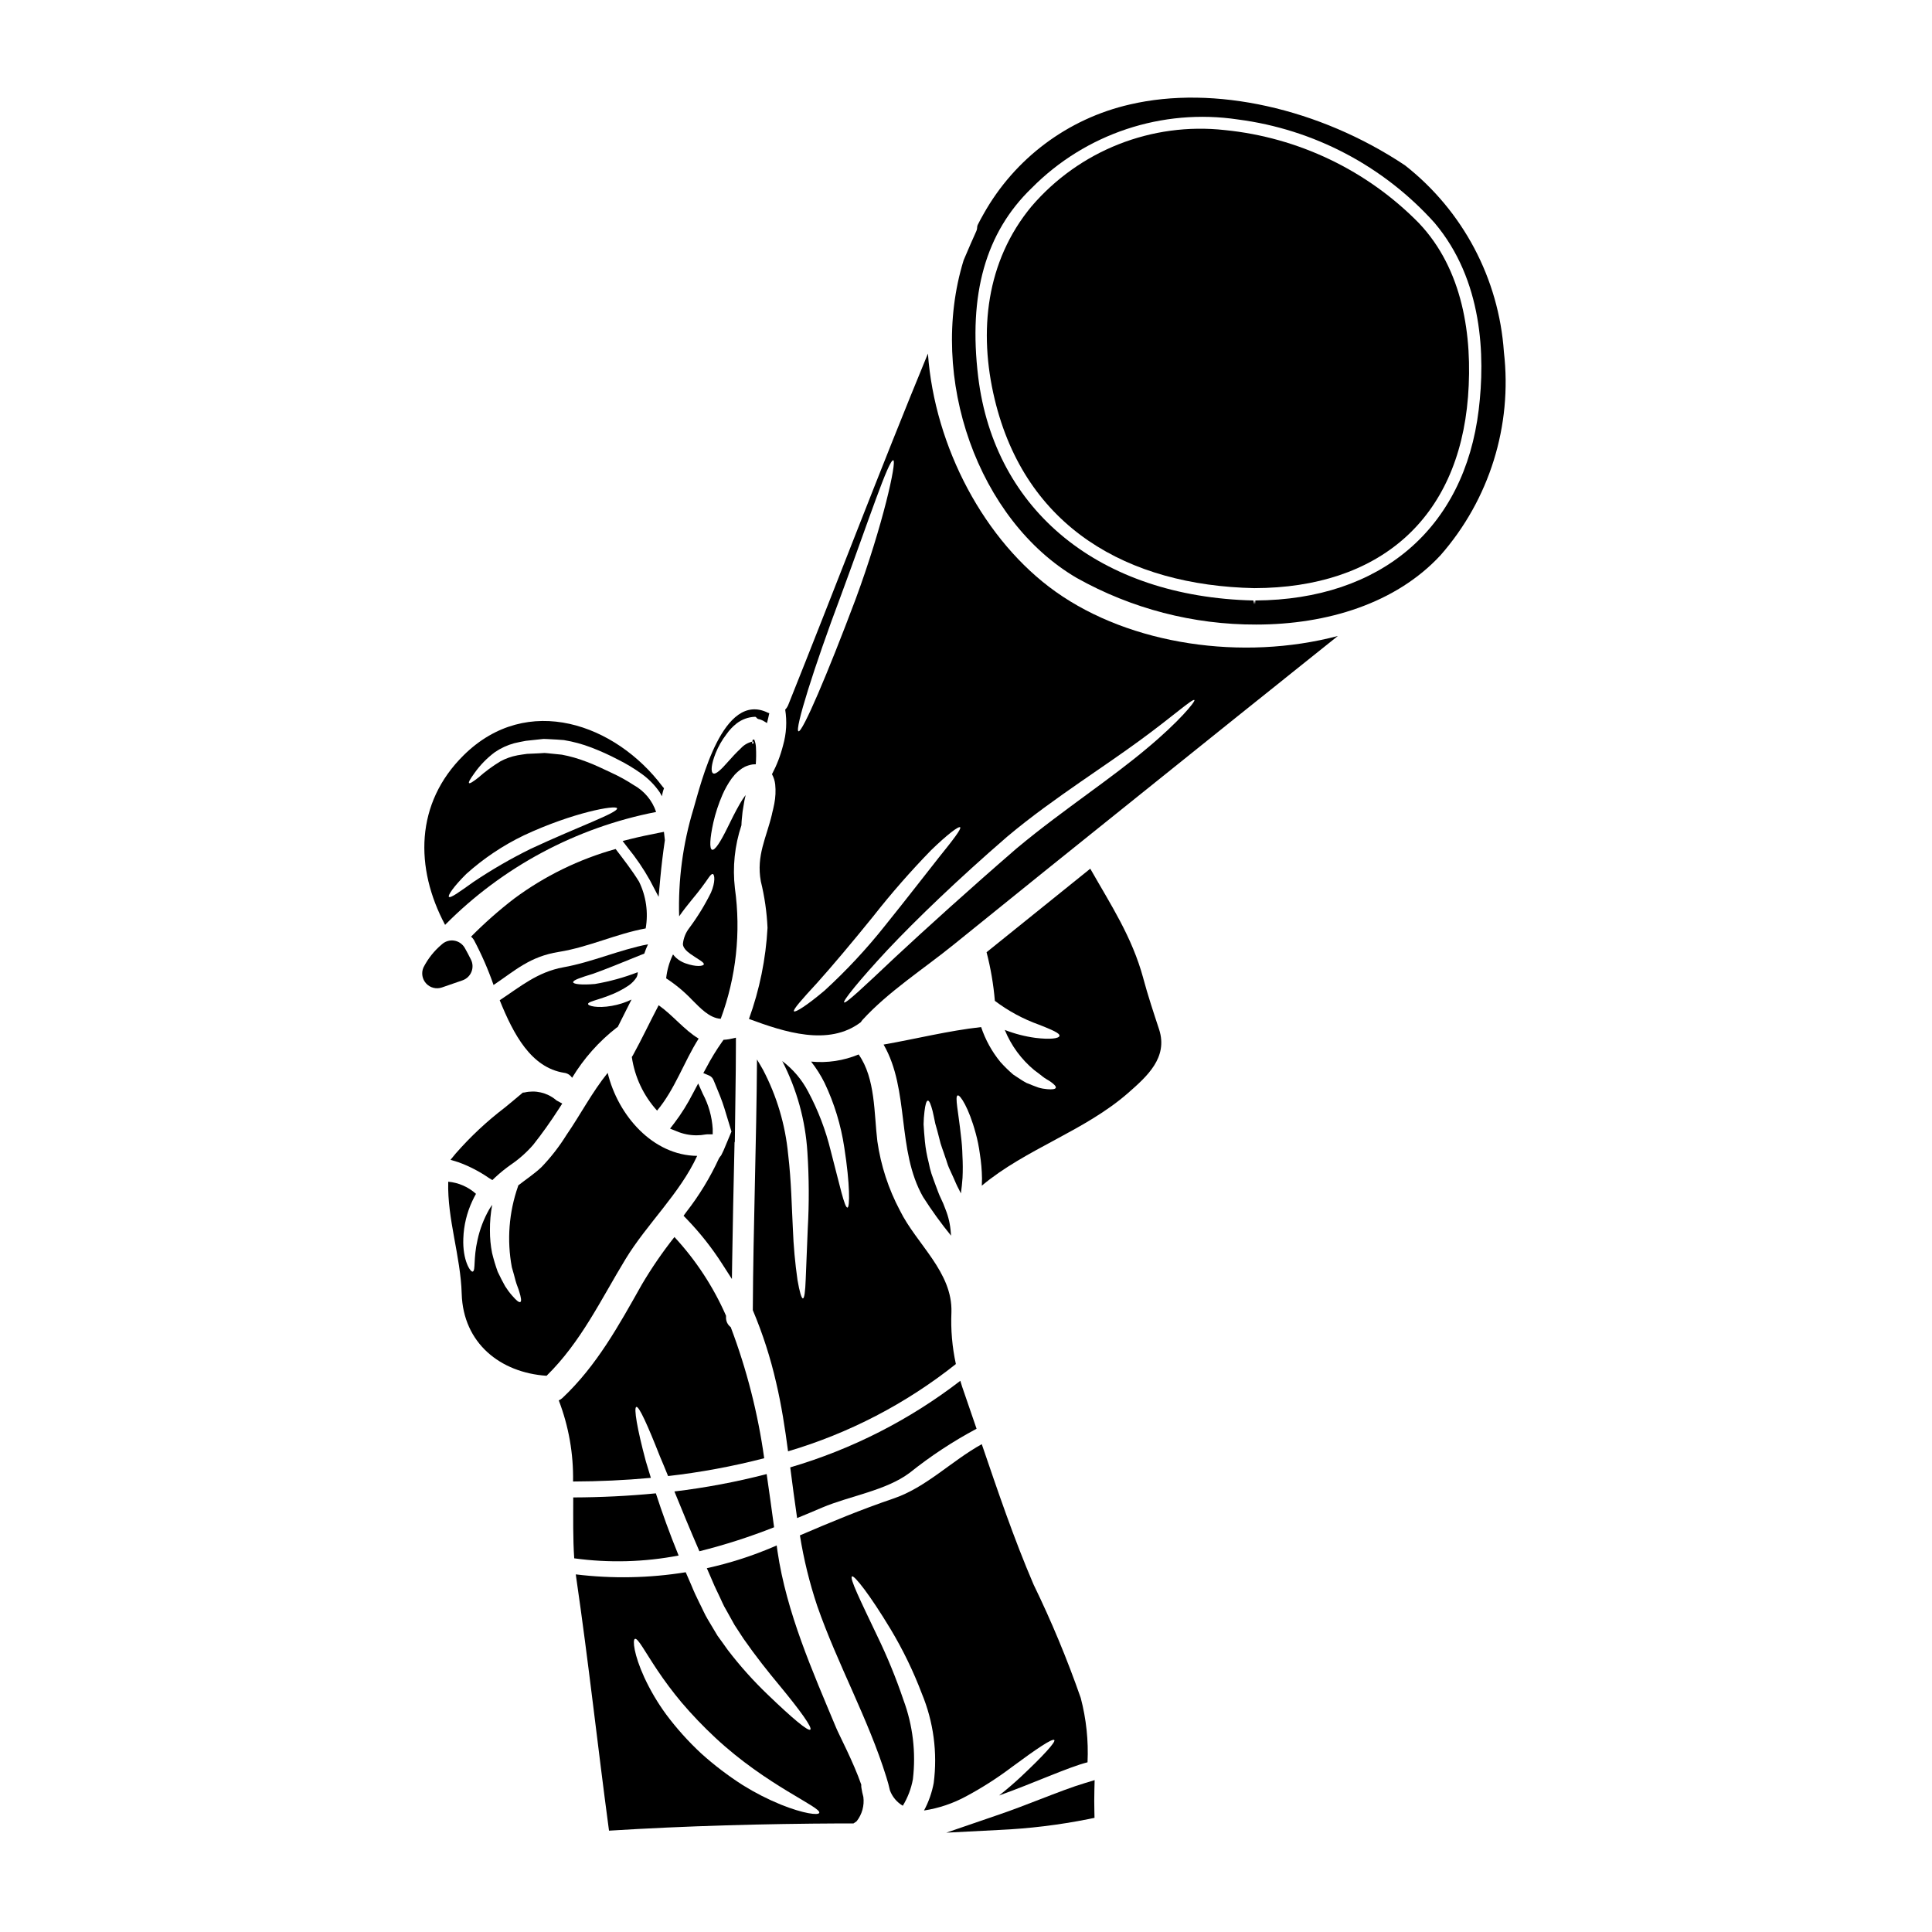
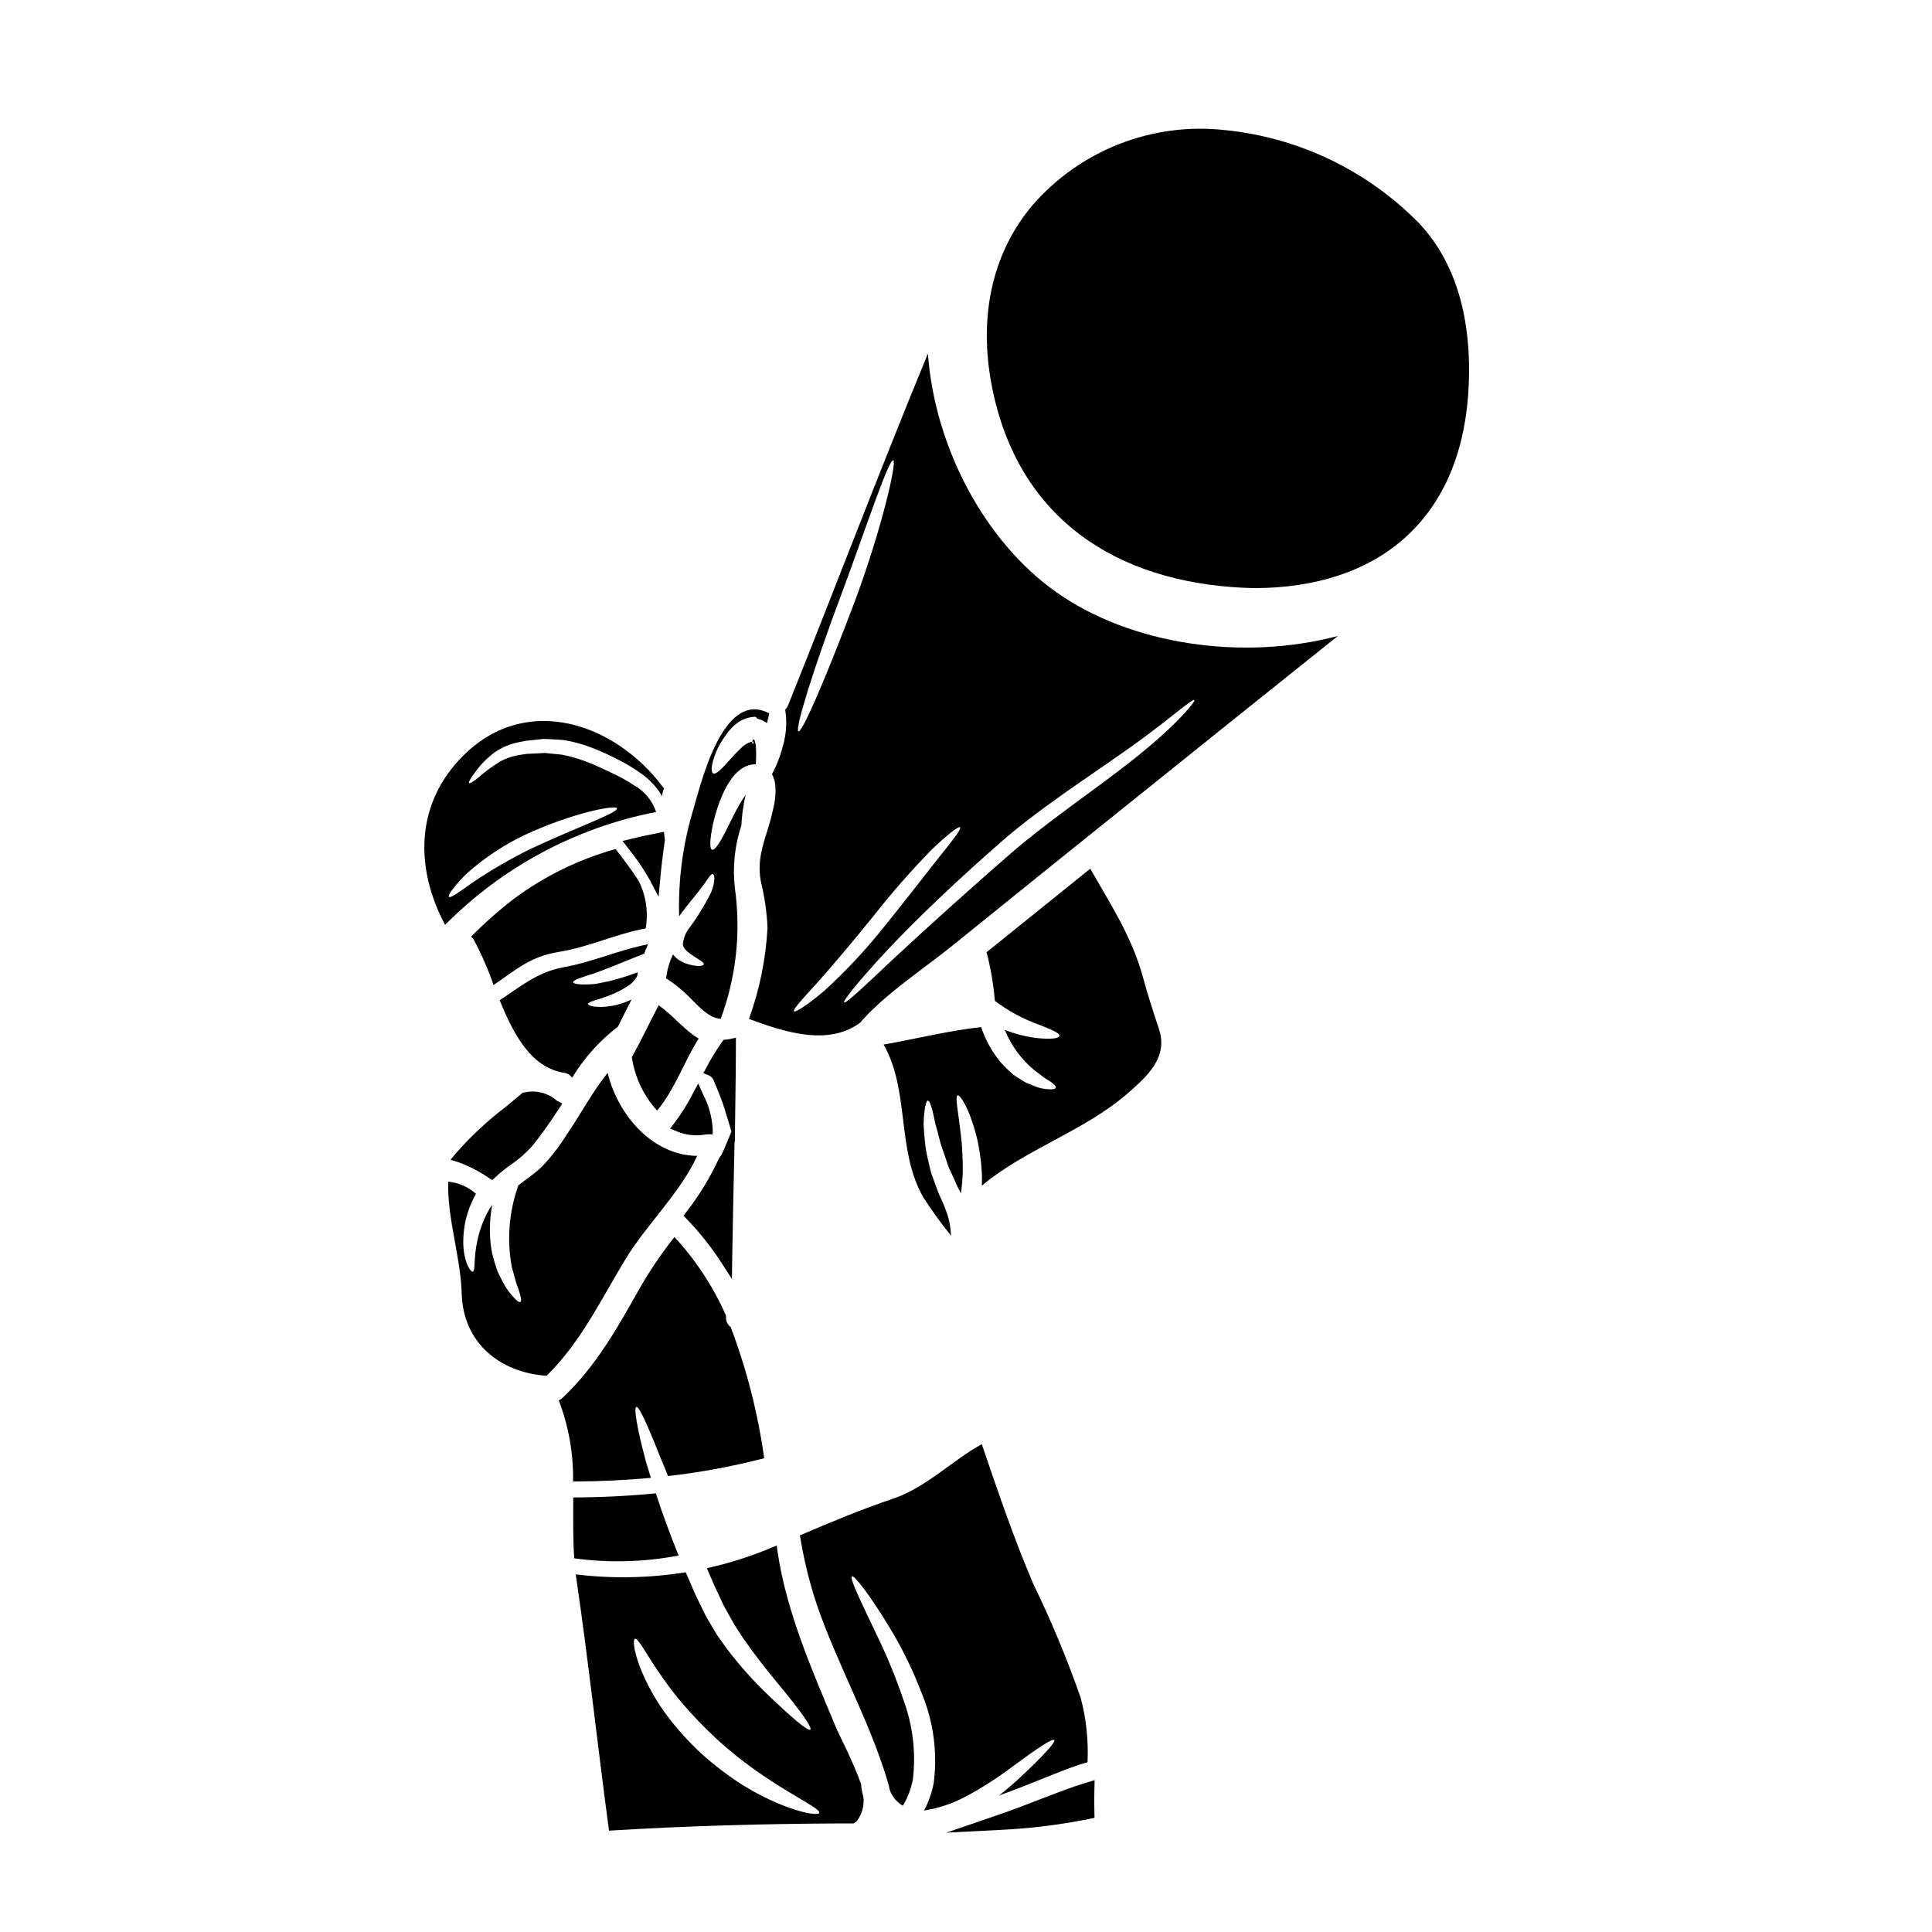
<svg xmlns="http://www.w3.org/2000/svg" fill="#000000" width="800px" height="800px" version="1.1" viewBox="144 144 512 512">
  <g>
    <path d="m317.88 359.18c-1.02-3.047-3.148-5.594-5.961-7.141-1.871-1.227-3.832-2.309-5.863-3.238-2.129-0.996-4.516-2.176-6.762-2.981-2.078-0.801-4.223-1.414-6.41-1.824-1.043-0.117-2.059-0.211-3.051-0.309-0.523-0.047-0.996-0.117-1.516-0.141-0.52 0.047-1.062 0.07-1.574 0.094l-3.074 0.141c-0.754 0.117-1.793 0.234-2.598 0.395v0.004c-1.551 0.293-3.051 0.824-4.445 1.574-2.07 1.254-4.027 2.695-5.84 4.301-1.398 1.109-2.269 1.656-2.484 1.469-0.211-0.188 0.309-1.09 1.375-2.555h-0.004c1.508-2.156 3.352-4.055 5.461-5.629 1.57-1.074 3.309-1.879 5.144-2.379 1.02-0.234 1.895-0.426 3.098-0.637 0.996-0.117 2.035-0.211 3.074-0.332 0.523-0.051 1.066-0.094 1.574-0.168 0.566 0 1.18 0.047 1.773 0.074 1.203 0.07 2.434 0.117 3.664 0.234v0.004c2.481 0.41 4.914 1.066 7.258 1.969 2.41 0.922 4.766 1.988 7.051 3.191 2.18 1.082 4.266 2.34 6.242 3.762 1.863 1.328 3.477 2.965 4.777 4.844 0.234 0.355 0.426 0.734 0.637 1.113l0.004 0.004c0.102-0.73 0.281-1.445 0.543-2.133-0.133-0.117-0.25-0.25-0.355-0.391-12.438-16.625-35.852-25.043-52.742-8.348-12.891 12.723-12.961 29.867-4.922 44.953 15.215-15.363 34.703-25.789 55.926-29.922zm-50.301 16.418c4.582-4.117 9.727-7.562 15.277-10.23 13.008-6.078 24.402-8.109 24.668-7.164 0.355 1.156-10.43 4.922-22.914 10.762h-0.004c-5.238 2.586-10.305 5.516-15.156 8.773-3.715 2.648-6.082 4.371-6.484 3.938-0.336-0.387 1.281-2.773 4.613-6.078z" />
-     <path d="m268.93 401.57c0.426-1.039 0.391-2.211-0.102-3.223-0.531-1.086-1.09-2.125-1.645-3.113-0.594-1.055-1.641-1.777-2.836-1.961-1.195-0.184-2.41 0.195-3.289 1.023-2.012 1.691-3.66 3.769-4.848 6.113-0.613 1.43-0.328 3.082 0.727 4.227 1.055 1.141 2.68 1.555 4.152 1.059 1.832-0.617 3.668-1.262 5.512-1.906h-0.004c1.059-0.375 1.906-1.184 2.332-2.219z" />
    <path d="m328.76 450.32c-11.73-0.117-20.977-10.668-23.719-21.996-4.141 5.117-7.285 11.188-10.926 16.461-1.902 3.062-4.121 5.918-6.621 8.516-1.918 1.82-4.117 3.238-6.148 4.844-0.023 0.094-0.047 0.188-0.07 0.266-2.41 6.875-2.973 14.262-1.633 21.422 0.395 1.301 0.707 2.508 0.992 3.594 0.285 1.086 0.758 2.059 0.973 2.863 0.496 1.609 0.637 2.578 0.285 2.754-0.355 0.176-1.09-0.426-2.199-1.727h-0.004c-0.672-0.77-1.281-1.594-1.824-2.457-0.613-1.09-1.27-2.367-1.969-3.832v-0.004c-0.586-1.625-1.082-3.281-1.488-4.961-0.391-1.965-0.578-3.961-0.57-5.965-0.02-2.281 0.176-4.562 0.594-6.809-0.262 0.395-0.543 0.789-0.789 1.207-1.441 2.531-2.484 5.266-3.098 8.109-1.137 4.922-0.473 8.113-1.254 8.371-0.566 0.285-2.754-2.934-2.504-8.82 0.121-3.438 0.941-6.816 2.406-9.93 0.289-0.613 0.594-1.23 0.949-1.848-2.039-1.836-4.621-2.965-7.356-3.215v0.047c-0.285 9.859 3.285 19.68 3.57 29.652 0.395 13.102 10.234 20.906 22.492 21.734 9.129-8.961 14.332-20.074 20.902-30.887 5.695-9.371 14.422-17.414 19.008-27.391z" />
    <path d="m325.15 466.19 0.871 0.902-0.004-0.004c3.481 3.609 6.598 7.547 9.305 11.762l2.641 4.102 0.074-4.879c0.141-9.52 0.355-19.074 0.566-28.625l0.062-2.906 0.07 0.234 0.168-12.848c0.062-4.359 0.121-8.734 0.121-13.102v-1.828l-1.781 0.395h0.004c-0.27 0.055-0.543 0.094-0.816 0.113l-0.684 0.051-0.395 0.555-0.004 0.004c-1.539 2.18-2.934 4.465-4.172 6.836l-0.789 1.434 1.504 0.625h0.004c0.562 0.23 1 0.688 1.211 1.258l0.445 1.07c0.918 2.207 1.785 4.293 2.418 6.359l1.879 6.172-2.086 4.984c-0.172 0.395-0.367 0.789-0.598 1.238l-0.004 0.004c-0.082 0.152-0.188 0.297-0.312 0.414l-0.312 0.461c-2.328 5.059-5.234 9.832-8.66 14.227z" />
-     <path d="m357.52 483.05c-0.117 3.215-0.355 4.992-0.73 5.039-0.379 0.047-0.902-1.727-1.445-4.871-0.645-4.5-1.055-9.031-1.227-13.578-0.309-5.699-0.395-12.484-1.254-19.766h-0.004c-0.742-7.809-3-15.398-6.641-22.348-0.543-0.922-1.039-1.848-1.609-2.754-0.141 22.137-0.992 44.27-1.109 66.43l-0.004-0.004c2.625 6.215 4.699 12.648 6.195 19.223 1.398 5.938 2.344 12.039 3.148 18.188v0.004c16.176-4.781 31.277-12.633 44.477-23.129-0.98-4.504-1.379-9.113-1.18-13.719 0.332-10.668-9.246-18.043-13.641-26.957-3.043-5.727-5.07-11.941-5.988-18.359-0.898-7.328-0.473-16.668-4.965-23.012h0.004c-3.981 1.664-8.309 2.312-12.598 1.895 1.383 1.754 2.578 3.648 3.574 5.652 2.574 5.418 4.336 11.188 5.223 17.121 1.539 9.84 1.469 15.797 0.855 15.914-0.789 0.141-2.012-5.769-4.473-15.133v-0.004c-1.324-5.422-3.324-10.656-5.957-15.582-1.656-3.18-4.004-5.949-6.871-8.109 3.875 7.5 6.144 15.723 6.668 24.145 0.441 6.746 0.477 13.516 0.094 20.266-0.234 5.688-0.422 10.277-0.543 13.449z" />
    <path d="m315.14 531.2c-2.312-8.633-3.215-14.117-2.508-14.355 0.707-0.234 3.004 4.844 6.269 13.145 0.684 1.574 1.395 3.332 2.148 5.18h0.004c8.59-0.977 17.102-2.555 25.469-4.723-1.652-11.875-4.629-23.523-8.867-34.738-0.844-0.633-1.312-1.645-1.25-2.695v-0.332c-3.363-7.668-7.984-14.719-13.672-20.859-3.172 4.004-6.062 8.223-8.66 12.625-6.078 10.785-11.895 21.426-21 30.012h0.004c-0.293 0.273-0.633 0.496-0.996 0.66 2.629 6.856 3.918 14.156 3.785 21.496 6.856-0.023 13.738-0.332 20.621-0.969-0.469-1.562-0.945-3.055-1.348-4.445z" />
    <path d="m264.79 449.66-1.398 1.699 2.102 0.645c2.828 1.031 5.516 2.418 7.996 4.121l0.984 0.613 0.832-0.789-0.004 0.004c1.277-1.184 2.633-2.277 4.055-3.281 2.207-1.5 4.211-3.281 5.961-5.301 2.273-2.863 4.57-6.086 6.824-9.582l0.859-1.332-1.391-0.762v0.004c-0.16-0.09-0.305-0.199-0.434-0.328-2.293-1.836-5.301-2.519-8.164-1.855l-0.469 0.039-0.359 0.309c-1.48 1.258-2.969 2.481-4.441 3.688l0.004-0.004c-4.711 3.598-9.051 7.656-12.957 12.113z" />
    <path d="m328.56 444.87c0.816 0 1.629-0.074 2.43-0.223h0.027c0.129-0.027 0.262-0.043 0.395-0.043h1.461v-1.461c-0.203-3.234-1.094-6.391-2.613-9.254l-1.234-2.754-1.418 2.664h-0.004c-1.387 2.723-3.008 5.32-4.852 7.758l-1.18 1.535 1.797 0.73c1.645 0.688 3.41 1.043 5.191 1.047z" />
    <path d="m315.11 390.04c0.738-4.219 0.117-8.566-1.77-12.414-1.871-3.027-4.047-5.816-6.195-8.633v0.004c-9.691 2.699-18.809 7.152-26.891 13.145-4.027 3.098-7.84 6.465-11.414 10.078 0.285 0.242 0.531 0.531 0.734 0.848 2.047 3.848 3.793 7.848 5.223 11.965 5.746-3.852 9.605-7.547 17.32-8.773 7.93-1.273 15.145-4.777 22.992-6.219z" />
    <path d="m335 413.99c4.094-11.035 5.387-22.918 3.758-34.574-0.656-5.625-0.066-11.328 1.727-16.699 0.023-0.566 0.047-1.18 0.117-1.82l0.004 0.004c0.086-1.199 0.246-2.391 0.473-3.57 0.113-0.793 0.273-1.582 0.469-2.363 0.023-0.094 0.023-0.188 0.047-0.285l0.004 0.004c-0.562 0.746-1.074 1.527-1.535 2.336-1.305 2.269-2.363 4.473-3.285 6.34-1.848 3.758-3.332 6.102-4.094 5.816-0.684-0.285-0.59-2.934 0.355-7.191l-0.004 0.004c0.578-2.519 1.387-4.981 2.414-7.352 0.652-1.508 1.461-2.945 2.41-4.281l0.875-1.086v-0.004c0.371-0.387 0.766-0.75 1.18-1.09 0.465-0.387 0.973-0.719 1.512-0.992 0.656-0.293 1.348-0.5 2.059-0.613l0.566-0.023h0.238c0.109-1.473 0.125-2.949 0.047-4.422-0.02-0.676-0.152-1.34-0.395-1.969-0.016-0.035-0.043-0.07-0.07-0.094l-0.164-0.047-0.211-0.047-0.117 0.543v0.023h-0.004c0.102-0.016 0.207-0.016 0.309 0v0.52h-0.367l0.047-0.52c-1.156 0.262-2.203 0.871-3.004 1.746-1.25 1.18-2.363 2.363-3.332 3.481-1.918 2.195-3.332 3.543-4.023 3.191-0.688-0.352-0.543-2.363 0.641-5.344v-0.004c0.719-1.793 1.684-3.481 2.863-5.012 0.758-1.094 1.672-2.066 2.719-2.887 1.406-1.082 3.117-1.695 4.891-1.75h0.07l0.395 0.312 0.047 0.117 0.121 0.07 0.211 0.094 0.395 0.094h0.004c0.281 0.094 0.559 0.203 0.824 0.332 0.309 0.164 0.637 0.355 0.922 0.543 0.043 0.047 0.09 0.086 0.145 0.117 0.234-0.969 0.453-1.824 0.617-2.625-0.117-0.047-0.234-0.07-0.336-0.117-11.988-5.934-17.758 18.707-19.766 25.492-2.801 9.215-4.078 18.824-3.789 28.449 2.293-3.285 4.566-5.723 5.984-7.688 1.633-2.106 2.316-3.594 2.91-3.523 0.523 0.047 0.758 2.106-0.449 4.894v0.004c-1.625 3.297-3.551 6.438-5.746 9.387-0.957 1.223-1.543 2.688-1.703 4.231-0.023 0.926 0.922 1.918 1.938 2.625 2.035 1.445 3.785 2.246 3.598 2.812-0.164 0.449-1.941 0.754-4.922-0.309l0.004 0.004c-0.867-0.316-1.668-0.789-2.363-1.391-0.32-0.289-0.613-0.609-0.875-0.949-0.969 1.988-1.586 4.133-1.82 6.336 2.519 1.637 4.836 3.566 6.906 5.746 2.027 2 4.535 4.805 7.562 4.973z" />
    <path d="m305.37 407.84c1.871-0.688 3.652-1.602 5.301-2.719 0.805-0.574 1.496-1.297 2.031-2.133 0.203-0.418 0.309-0.879 0.309-1.344-3.66 1.418-7.457 2.465-11.328 3.121-3.543 0.309-5.699 0.047-5.793-0.449-0.094-0.566 2.008-1.254 5.316-2.269 3.125-1.109 7.449-2.863 12.488-4.922l1.039-0.395h0.004c0.281-0.848 0.613-1.676 0.996-2.484-7.641 1.469-14.762 4.723-22.465 6.102-6.859 1.254-11.414 5.156-16.84 8.727 3.664 9.055 8.301 17.836 17.051 19.227h-0.004c0.875 0.098 1.66 0.586 2.133 1.328 3.09-5.113 7.09-9.621 11.805-13.293 0.09-0.062 0.188-0.117 0.285-0.164 1.227-2.438 2.438-4.871 3.664-7.285-1.664 0.801-3.43 1.367-5.25 1.68-3.852 0.684-6.336 0-6.266-0.52 0.016-0.605 2.215-0.934 5.523-2.207z" />
    <path d="m318.4 364.75c-2.438 0.48-4.848 0.984-7.219 1.574l-2.184 0.551 1.379 1.785-0.004 0.004c2.195 2.684 4.152 5.555 5.844 8.582l2.32 4.414 0.453-4.969c0.297-3.207 0.695-6.519 1.18-9.84l0.031-0.195-0.25-2.207z" />
    <path d="m329.15 419.24c-3.781-2.246-6.762-6.125-10.598-8.844-2.312 4.398-4.422 8.891-6.809 13.242l0.004-0.004c-0.09 0.168-0.195 0.328-0.309 0.477 0.766 5.301 3.098 10.25 6.691 14.215 4.742-5.66 7.086-12.867 11.02-19.086z" />
-     <path d="m361.91 543.51c7.191-3.051 16.926-4.496 23.152-9.199v0.004c5.539-4.434 11.477-8.344 17.738-11.684-1.09-3.191-2.176-6.387-3.289-9.582-0.395-1.062-0.707-2.078-1.016-3.121-13.473 10.375-28.758 18.156-45.074 22.941 0.59 4.496 1.156 8.961 1.82 13.434 2.203-0.898 4.426-1.828 6.668-2.793z" />
    <path d="m343.89 340.07c0.043 0.047 0.102 0.07 0.164 0.07 0.023 0.023 0.285 0 0.047-0.023z" />
    <path d="m388.88 623.8c3.91-0.598 7.688-1.871 11.164-3.762 4.223-2.262 8.262-4.844 12.082-7.731 6.621-4.894 10.832-7.734 11.281-7.168 0.395 0.496-2.934 4.188-9.055 9.91-1.609 1.488-3.481 3.121-5.582 4.773 9.27-3.309 18.375-7.519 23.434-8.797h0.004c0.27-5.742-0.336-11.492-1.801-17.051-3.578-10.262-7.754-20.305-12.508-30.078-5.227-12.18-9.445-24.668-13.719-37.176-8.043 4.449-14.758 11.492-23.457 14.426-8.441 2.863-16.578 6.242-24.738 9.742 1.016 6.352 2.551 12.605 4.59 18.707 5.344 15.352 13.527 29.914 18.324 45.383 0.355 1.133 0.688 2.312 0.949 3.523h0.004c0.637 1.695 1.84 3.121 3.402 4.039 1.312-2.156 2.219-4.535 2.672-7.019 0.844-7.109-0.016-14.312-2.504-21.023-1.949-5.766-4.258-11.406-6.91-16.887-4.516-9.484-7.445-15.422-6.715-15.848 0.613-0.332 4.684 4.801 10.234 14v0.004c3.254 5.426 6.019 11.133 8.266 17.051 3.102 7.488 4.188 15.656 3.148 23.695-0.477 2.547-1.34 5.004-2.566 7.285z" />
-     <path d="m329.35 555.1c6.731-1.684 13.344-3.809 19.793-6.359-0.637-4.66-1.273-9.367-1.969-14.094v-0.004c-8.035 2.086-16.203 3.625-24.449 4.609 1.945 4.801 4.164 10.172 6.625 15.848z" />
    <path d="m446.98 403.25c-2.981-10.992-8.586-19.414-14.047-29.039-9.148 7.348-18.309 14.727-27.48 22.137h-0.004c1.098 4.223 1.836 8.535 2.199 12.887 3.551 2.684 7.492 4.816 11.684 6.316 3.406 1.348 5.559 2.242 5.441 2.957-0.117 0.711-2.461 1.016-6.336 0.543h-0.004c-2.793-0.375-5.531-1.082-8.156-2.109 1.688 4.148 4.379 7.812 7.828 10.668 0.789 0.59 1.574 1.156 2.223 1.699s1.441 0.902 1.969 1.277c1.09 0.754 1.633 1.348 1.492 1.699-0.141 0.355-0.926 0.477-2.223 0.359l-0.004 0.004c-0.797-0.062-1.59-0.203-2.359-0.43-0.945-0.332-2.008-0.754-3.215-1.25-1.109-0.59-2.223-1.395-3.477-2.199v-0.004c-1.199-1.027-2.328-2.133-3.383-3.309-2.254-2.754-3.988-5.894-5.117-9.27-8.703 0.969-17.215 3.121-25.848 4.637 6.953 12.059 3.383 27.973 10.477 40.41h0.004c2.266 3.551 4.734 6.969 7.398 10.234l-0.07-0.789c-0.137-2.117-0.609-4.199-1.395-6.168-0.375-1.051-0.809-2.078-1.301-3.074-0.496-0.996-0.852-2.129-1.273-3.195-0.426-1.066-0.754-2.125-1.137-3.148l-0.004-0.004c-0.312-0.992-0.566-2.004-0.758-3.027-0.469-1.809-0.801-3.648-0.988-5.508-0.164-1.699-0.285-3.262-0.355-4.609 0.016-1.125 0.094-2.246 0.234-3.359 0.211-1.848 0.52-2.887 0.898-2.91 0.379-0.023 0.789 0.969 1.254 2.754 0.234 0.898 0.426 2.031 0.707 3.309 0.355 1.203 0.73 2.602 1.109 4.113 0.309 1.516 1.02 3.148 1.574 4.922 0.332 0.852 0.543 1.793 0.945 2.695s0.828 1.793 1.254 2.754c0.43 0.961 0.789 1.891 1.348 2.91l0.566 1.133c0.188-1.371 0.332-2.754 0.426-4.066l0.004 0.004c0.098-1.984 0.09-3.973-0.023-5.957-0.039-1.75-0.172-3.492-0.395-5.227-0.684-6.406-1.652-10.43-0.875-10.715 0.637-0.285 2.981 3.332 4.773 9.98h0.004c0.496 1.809 0.867 3.652 1.113 5.512 0.344 2.152 0.531 4.324 0.566 6.504-0.023 0.613-0.023 1.273-0.047 1.914 11.637-9.742 27.266-14.473 38.805-24.594 4.922-4.328 10.598-9.316 8.184-16.793-1.488-4.519-2.981-9.012-4.207-13.578z" />
    <path d="m533.04 249.16c1.25-16.172-1.398-33.816-13.031-46.051v-0.004c-13.723-13.965-31.906-22.684-51.391-24.629-19.398-2.164-38.613 5.426-51.297 20.266-11.992 14.496-14.047 33.062-9.723 51.055 8.16 34.008 35.258 49.355 68.816 50.066 33.008-0.07 54.07-18.211 56.625-50.703z" />
    <path d="m323.84 556.23c-2.391-5.863-4.398-11.445-6.031-16.48-7.281 0.707-14.613 1.062-21.895 1.086 0 5.465-0.094 10.949 0.262 16.137 9.199 1.258 18.543 1.008 27.664-0.742z" />
-     <path d="m542.55 237.29c-1.34-19.441-10.848-37.406-26.172-49.445l-0.039-0.031c-22.703-15.133-50.633-21.324-72.879-16.137-16.469 3.758-30.57 14.312-38.816 29.055-0.551 0.961-1.082 1.945-1.574 2.93l-0.105 0.445-0.004-0.004c0.008 0.41-0.078 0.812-0.242 1.184-1 2.191-1.969 4.441-2.926 6.691l-0.43 1.012c-9.57 31.141 3.891 68.926 29.992 84.176 14.52 8.141 30.891 12.395 47.535 12.348 18.777 0 37.027-5.598 48.844-18.348v0.004c12.973-14.773 19.082-34.352 16.816-53.879zm-65.969 65.844-0.188 0.984-0.234-0.984c-40.629-0.973-68.57-23.668-72.926-59.227-2.652-21.934 1.969-38.309 14.168-50.062l-0.004 0.004c14.277-14.441 34.59-21.195 54.672-18.184 20.078 2.606 38.555 12.316 52.086 27.375 12.832 15.184 13.453 35.324 11.719 49.547-3.805 31.461-25.93 50.355-59.195 50.547v0.984z" />
    <path d="m423.8 300.84c-18.895-13.41-32.113-38.402-33.891-63.141-12.648 30.648-24.711 62.434-37 93.078-0.184 0.477-0.465 0.91-0.824 1.277 0.508 3.164 0.316 6.402-0.566 9.48-0.672 2.656-1.656 5.219-2.934 7.641 0.457 0.836 0.746 1.75 0.852 2.695 0.172 1.711 0.09 3.434-0.238 5.117-0.164 0.926-0.395 1.773-0.59 2.602-0.023 0.047 0 0.117-0.023 0.164-1.469 6.246-4.211 10.949-2.957 17.809v0.004c0.992 4.039 1.586 8.164 1.773 12.32-0.449 8.246-2.106 16.379-4.918 24.145 9.34 3.453 21.117 7.356 29.652 0.852l0.004-0.004c0.133-0.227 0.293-0.441 0.473-0.637 6.832-7.477 16.246-13.523 24.098-19.887 16.129-13.051 32.281-26.059 48.457-39.02 17.77-14.289 35.566-28.555 53.383-42.793-25.254 6.668-54.934 2.367-74.75-11.703zm-56.805 0.613c7.262-19.68 12.535-35.777 13.742-35.473 0.945 0.211-2.695 17.051-10.004 36.844-7.398 19.68-14.09 35.375-15.133 34.977-1.047-0.402 3.992-16.672 11.395-36.348zm-4.516 105.09c-4.59 3.879-7.711 5.84-8.066 5.461-0.355-0.383 2.129-3.191 6.148-7.543 3.902-4.352 9.152-10.57 14.852-17.617 4.801-6.117 9.926-11.973 15.352-17.547 4.328-4.188 7.309-6.434 7.688-6.055 0.379 0.383-1.871 3.332-5.582 7.918-3.688 4.66-8.66 11.117-14.379 18.211v0.004c-4.875 6.137-10.23 11.879-16.012 17.172zm85.344-64.109c-4.277 3.598-9.625 7.594-15.535 11.922-5.961 4.398-12.32 9.008-18.895 14.496-12.699 10.992-24.098 21.328-32.184 28.848-8.066 7.617-13.098 12.371-13.504 11.945-0.395-0.359 3.906-5.746 11.492-13.906 7.688-8.16 18.73-18.777 31.688-29.988 6.461-5.438 13.246-10.215 19.227-14.379 6.055-4.184 11.516-7.894 15.965-11.16 8.914-6.508 13.973-11.141 14.449-10.691 0.352 0.312-4.07 5.75-12.703 12.914z" />
    <path d="m434.09 615.75-2.594 0.789c-3.312 0.984-7.426 2.578-11.781 4.262-3.695 1.434-7.664 2.973-11.684 4.328l-13.254 4.547 13.992-0.719h0.004c7.953-0.359 15.867-1.32 23.676-2.879l1.609-0.332-0.035-1.641c-0.047-1.883-0.047-3.769 0-5.652z" />
    <path d="m372.25 616.96c-2.106-6.055-5.902-13.219-6.668-15.086-6.297-15.086-13.148-30.504-15.539-46.777-0.07-0.52-0.141-1.039-0.211-1.539-0.262 0.117-0.52 0.211-0.754 0.332h-0.004c-5.727 2.453-11.672 4.363-17.758 5.699l0.992 2.269c0.332 0.789 0.66 1.539 0.996 2.316 0.336 0.781 0.707 1.469 1.039 2.199 0.73 1.465 1.348 3.098 2.129 4.328 0.73 1.328 1.465 2.625 2.172 3.906 0.789 1.227 1.609 2.457 2.391 3.664 3.262 4.684 6.527 8.773 9.363 12.18 5.676 6.856 8.941 11.414 8.348 11.918s-4.797-3.027-11.258-9.246c-3.844-3.676-7.398-7.644-10.629-11.871-0.879-1.227-1.773-2.508-2.719-3.781-0.828-1.422-1.68-2.836-2.555-4.281-0.875-1.445-1.469-2.934-2.246-4.422-0.355-0.758-0.73-1.539-1.109-2.316-0.379-0.781-0.66-1.539-1.02-2.363-0.52-1.156-0.992-2.293-1.488-3.43v0.004c-9.633 1.559-19.441 1.75-29.129 0.566 0.02 0.254 0.051 0.504 0.098 0.754 3.262 22.348 5.699 44.793 8.703 67.164 20.504-1.277 41.027-1.824 61.578-1.918h3.215c0.156-0.086 0.309-0.188 0.449-0.305 0.121-0.094 0.238-0.188 0.395-0.285 1.426-1.82 2.062-4.137 1.77-6.434-0.219-0.801-0.395-1.613-0.52-2.434-0.043-0.27-0.055-0.543-0.031-0.812zm-21.328 5.273c-3.5-1.43-6.871-3.156-10.078-5.156-3.906-2.496-7.602-5.312-11.043-8.418-3.406-3.168-6.516-6.633-9.293-10.359-2.242-3.066-4.172-6.344-5.769-9.789-2.754-6.031-3.121-9.906-2.484-10.191 0.758-0.332 2.602 3.285 5.934 8.266 1.977 2.957 4.109 5.805 6.391 8.535 2.816 3.309 5.824 6.453 9.008 9.414 13.641 12.723 28.09 18.352 27.523 19.887-0.211 0.711-4.207 0.223-10.188-2.188z" />
  </g>
</svg>